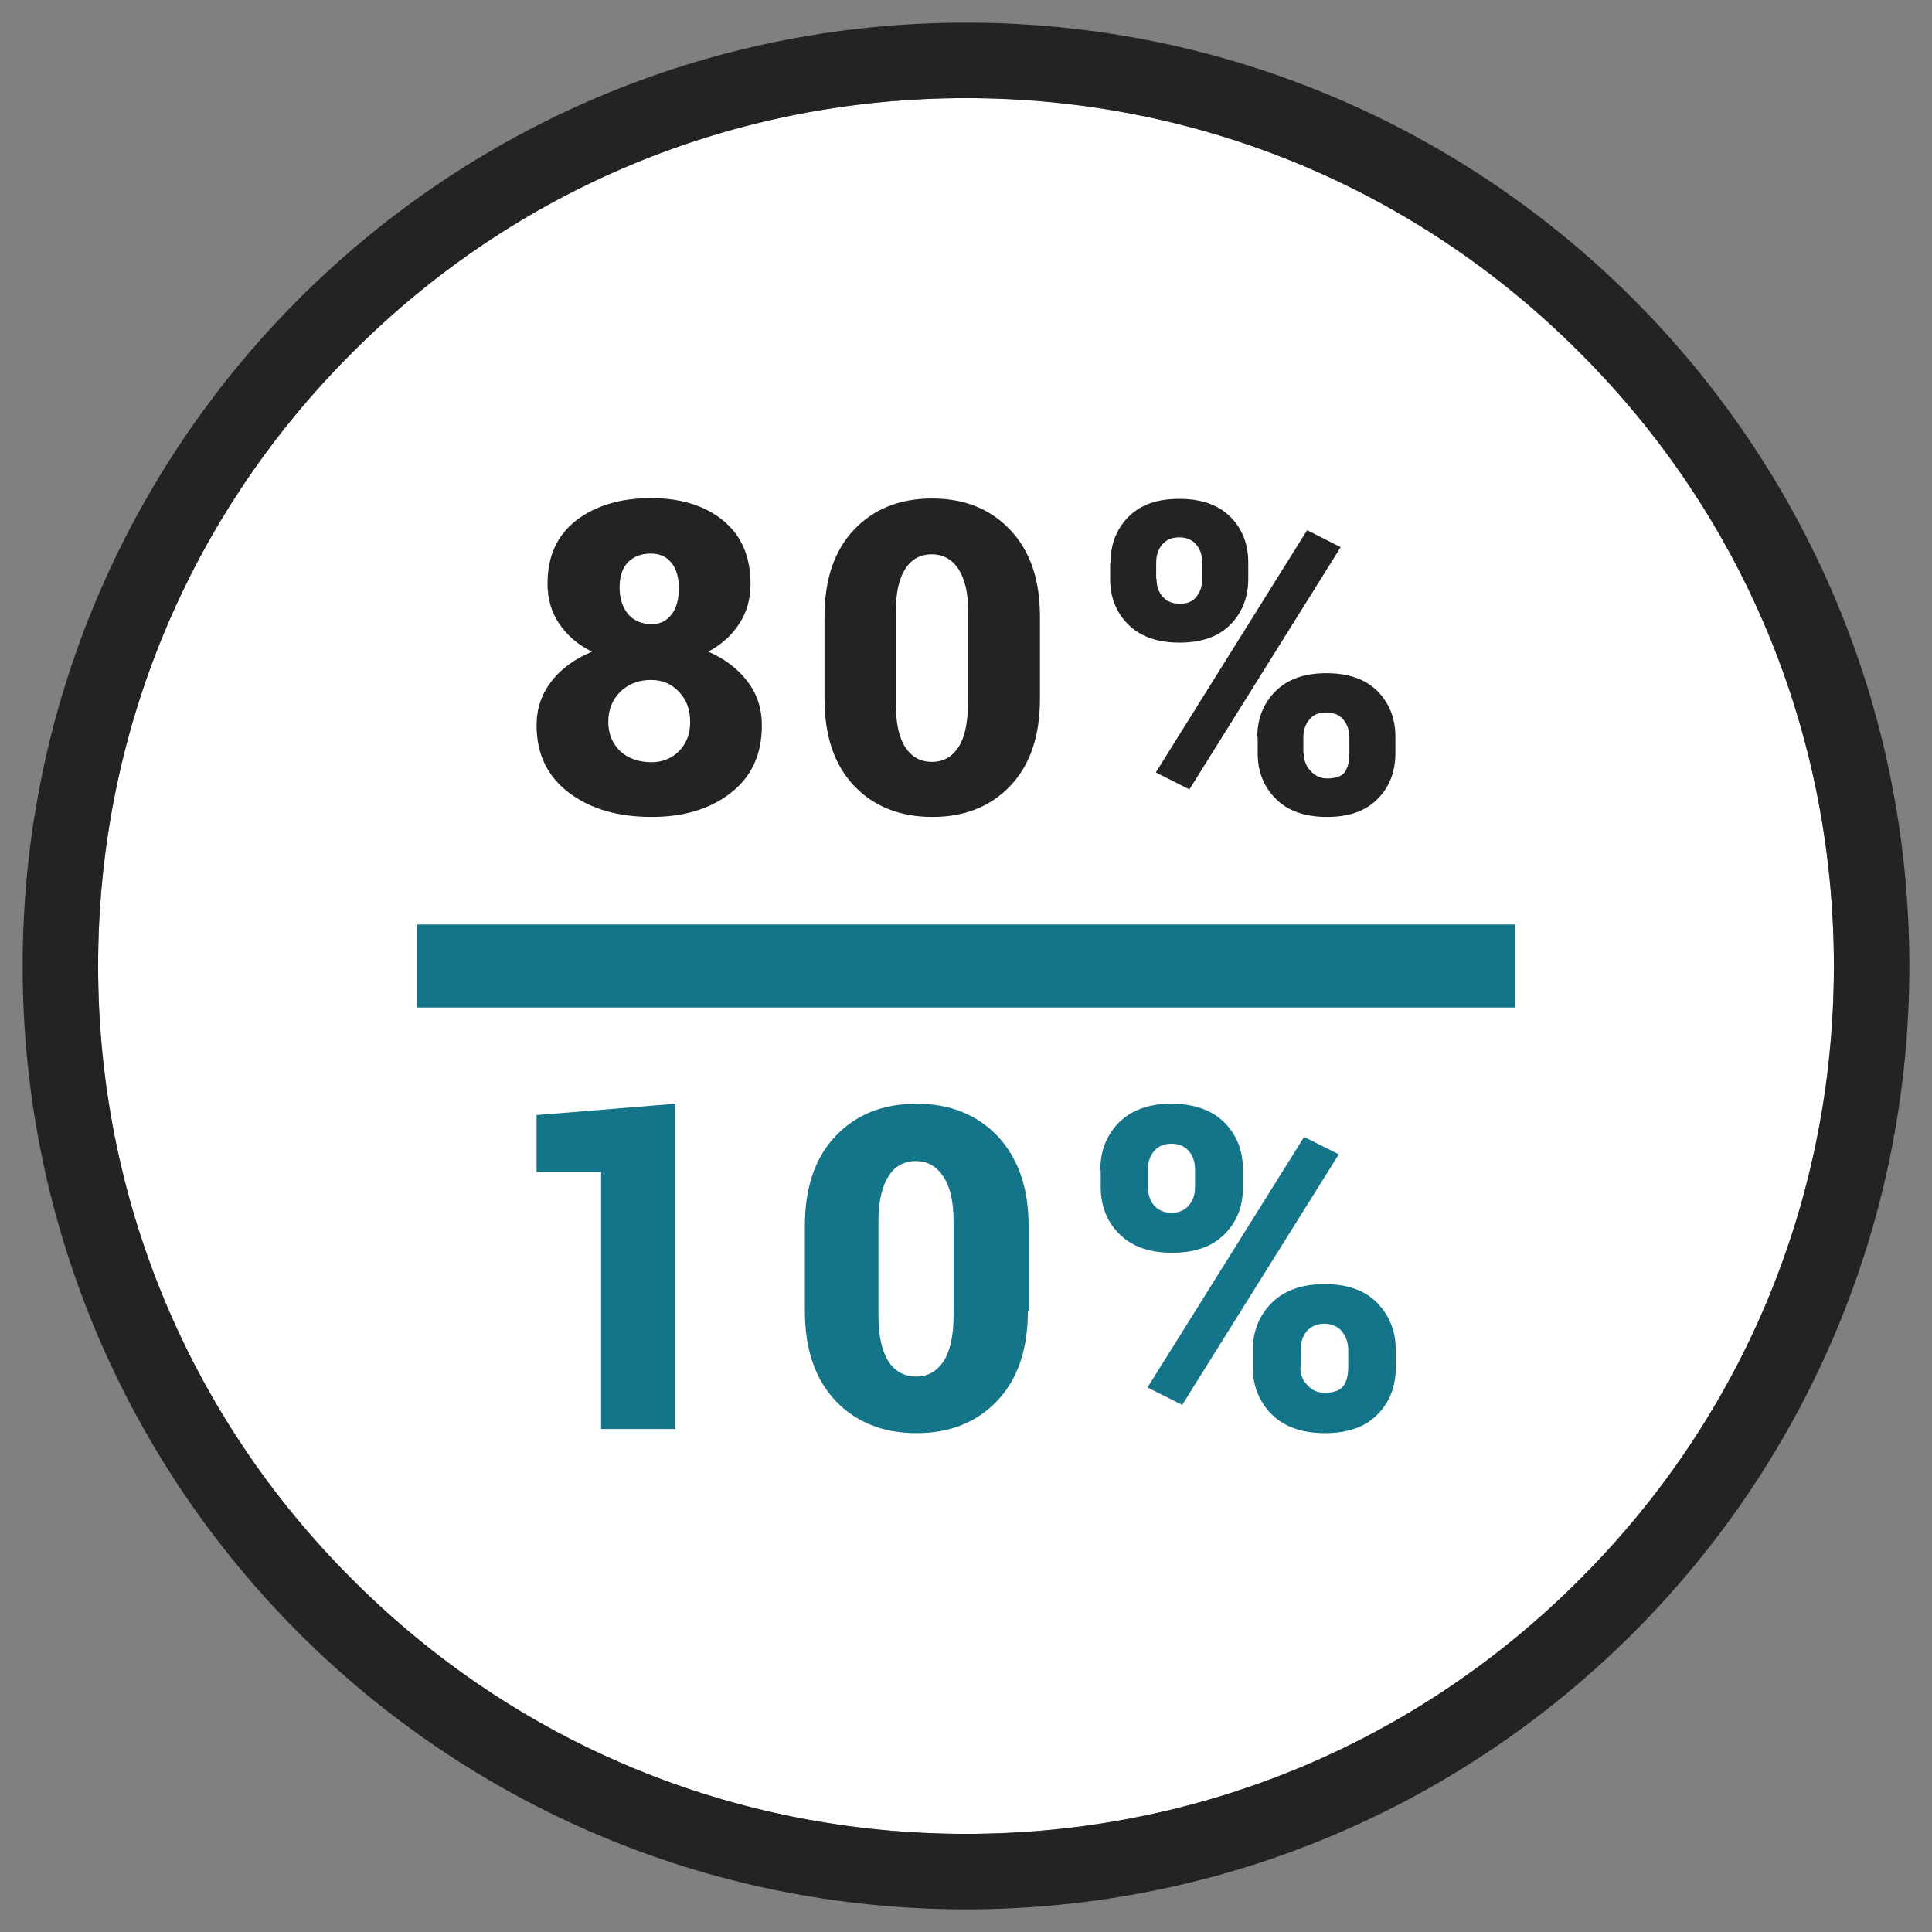
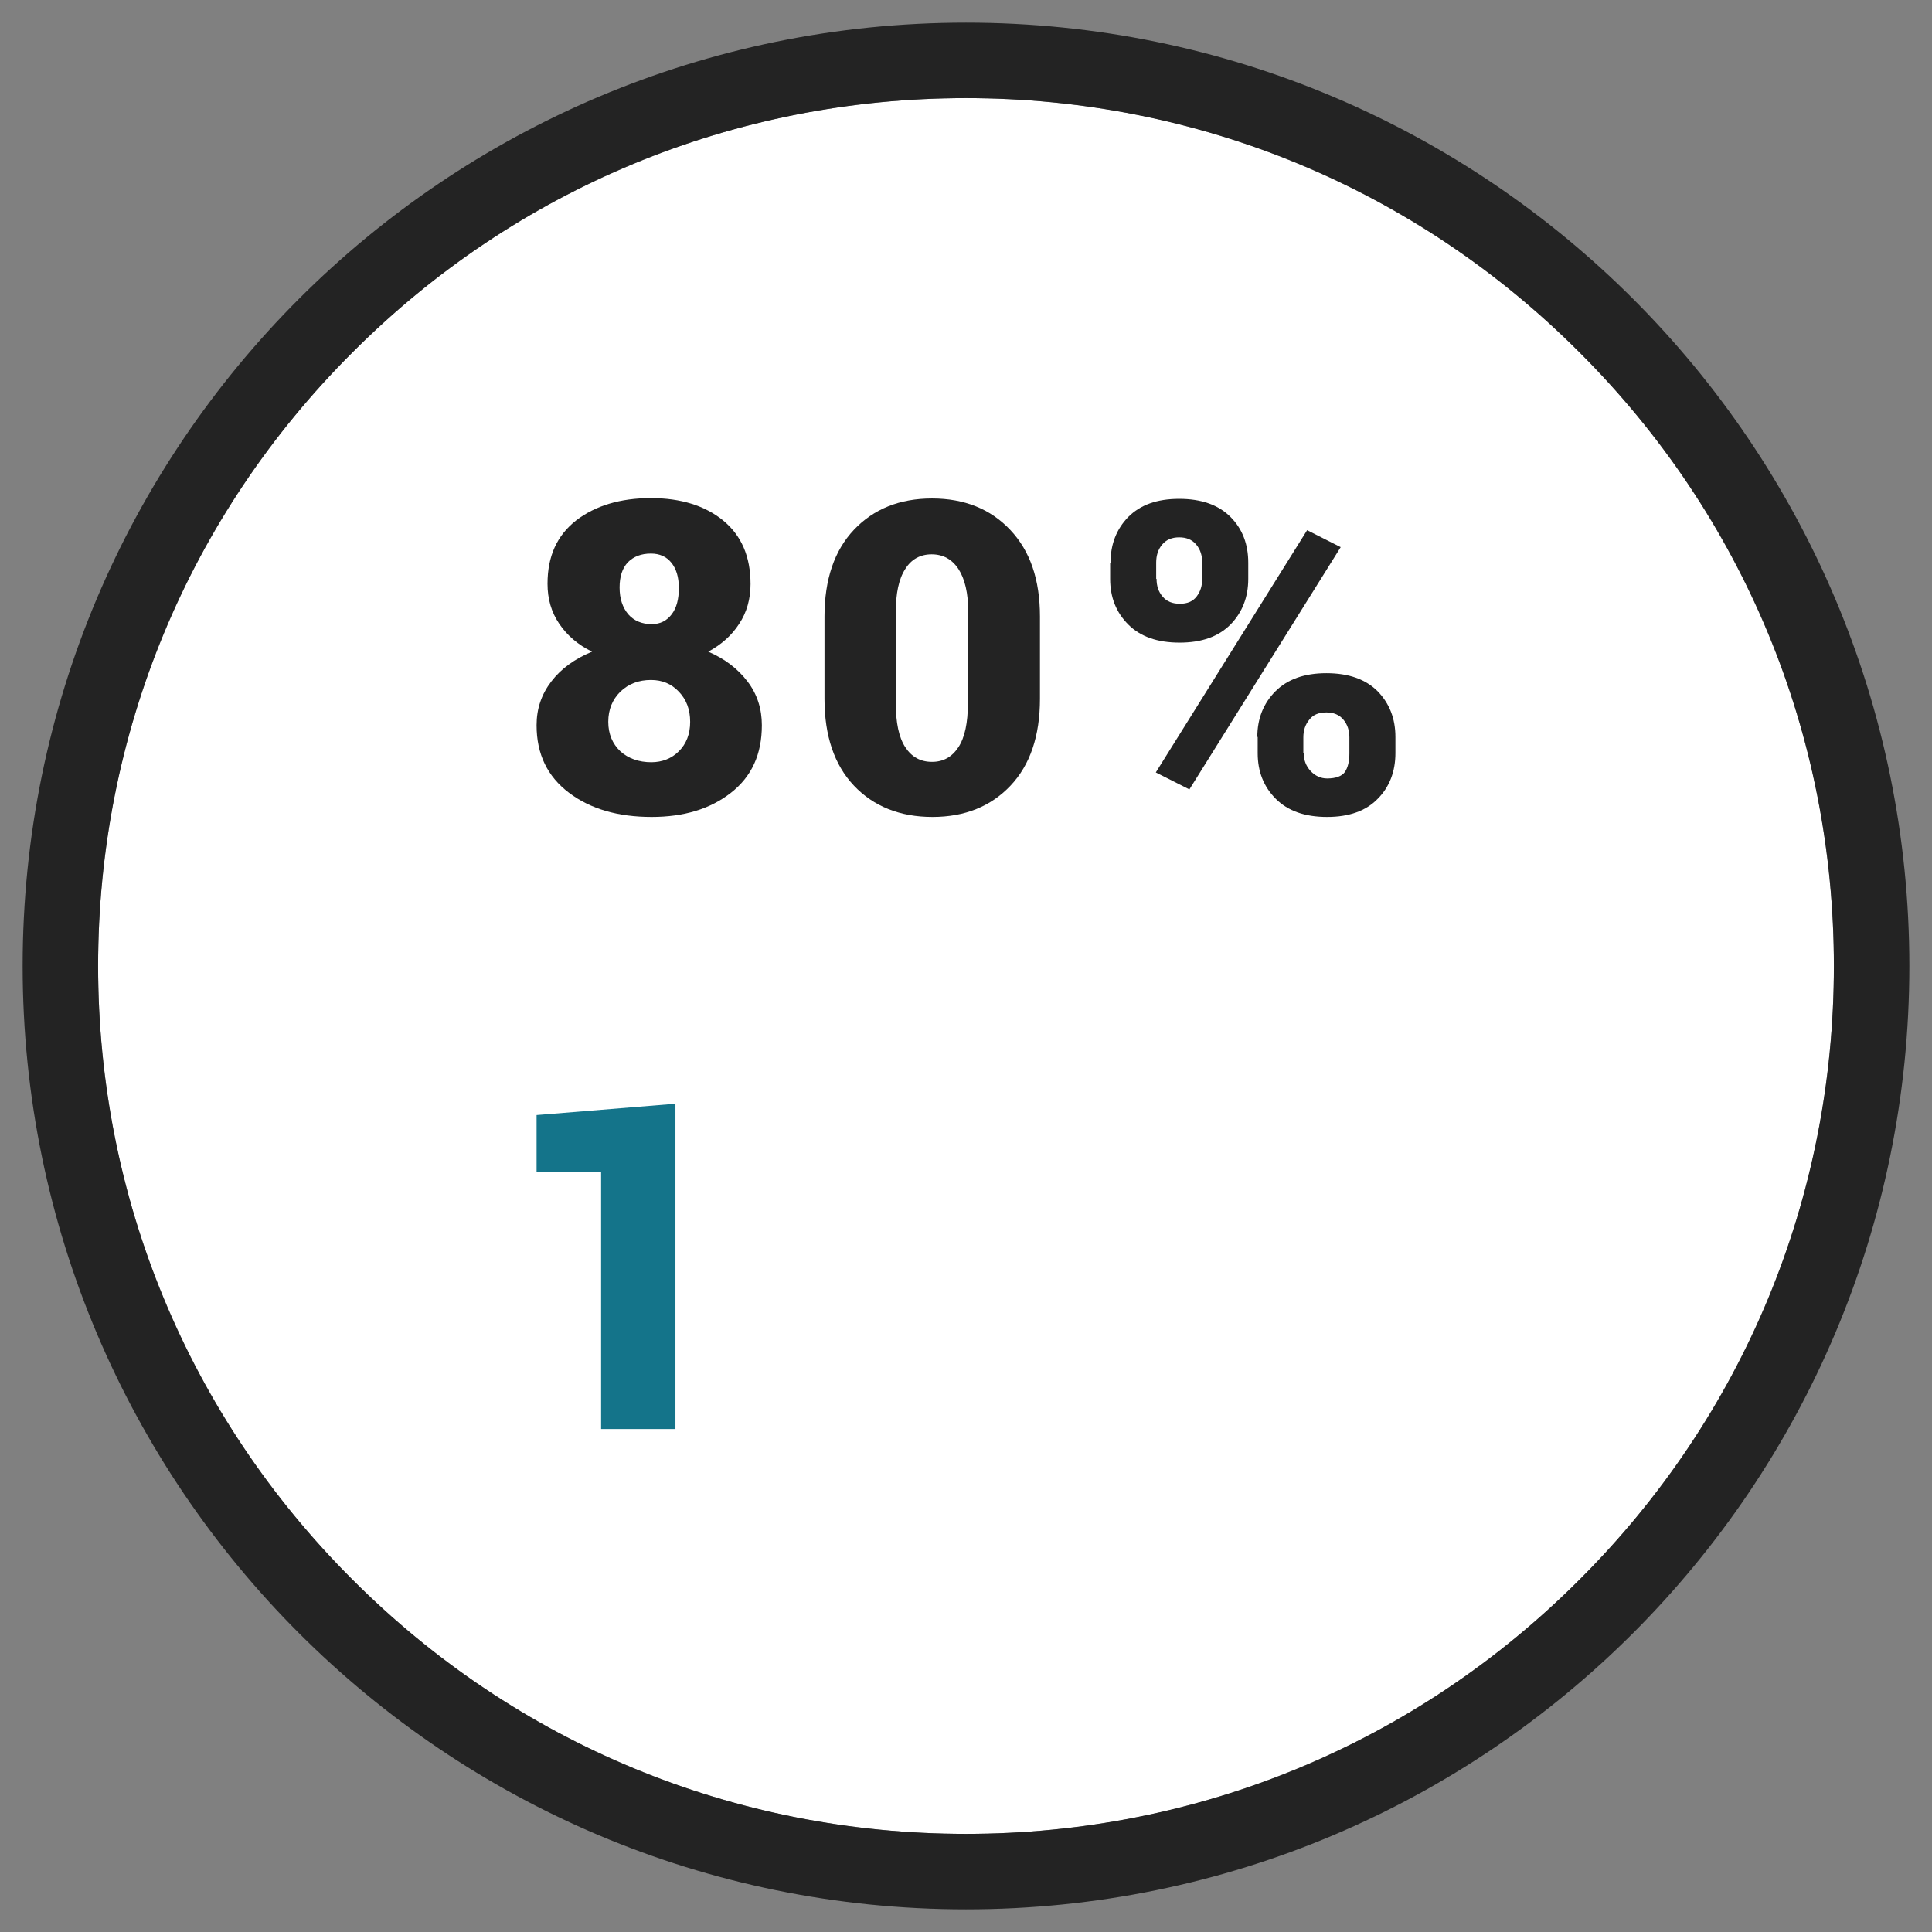
<svg xmlns="http://www.w3.org/2000/svg" id="Layer_1" style="enable-background:new 0 0 512 512;" version="1.1" viewBox="0 0 512 512" xml:space="preserve">
  <rect x="0" y="0" width="512" height="512" fill="#808080" stroke="none" />
  <style type="text/css">
	.st0{fill:#FFFFFF;}
	.st1{fill:#232323;}
	.st2{fill:#14748A;}
</style>
  <g id="XMLID_60_">
    <g id="XMLID_143_">
      <path class="st0" d="M418.6,418.6C375.2,462.1,317.4,486,256,486s-119.2-23.9-162.6-67.4    C49.9,375.2,26,317.4,26,256S49.9,136.8,93.4,93.4C136.8,49.9,194.6,26,256,26s119.2,23.9,162.6,67.4    C462.1,136.8,486,194.6,486,256S462.1,375.2,418.6,418.6z" id="XMLID_147_" />
      <path class="st1" d="M256,6C117.9,6,6,117.9,6,256s111.9,250,250,250s250-111.9,250-250S394.1,6,256,6z     M418.6,418.6C375.2,462.1,317.4,486,256,486s-119.2-23.9-162.6-67.4C49.9,375.2,26,317.4,26,256S49.9,136.8,93.4,93.4    C136.8,49.9,194.6,26,256,26s119.2,23.9,162.6,67.4C462.1,136.8,486,194.6,486,256S462.1,375.2,418.6,418.6z" id="XMLID_144_" />
    </g>
-     <rect class="st2" height="22" id="XMLID_142_" width="291.1" x="110.4" y="245" />
    <g id="XMLID_102_">
      <g id="XMLID_130_">
        <path class="st2" d="M179,378.7h-19.7v-68.1h-17.1v-15.1l36.8-3V378.7z" id="XMLID_140_" />
-         <path class="st2" d="M272.4,347.4c0,10.2-2.7,18.1-8.1,23.8c-5.4,5.7-12.5,8.6-21.4,8.6     c-8.9,0-16.1-2.9-21.5-8.6c-5.4-5.7-8.1-13.7-8.1-23.8v-22.5c0-10.2,2.7-18.1,8.1-23.8c5.4-5.7,12.5-8.6,21.5-8.6     c8.9,0,16,2.9,21.5,8.6c5.4,5.8,8.2,13.7,8.2,23.8V347.4z M252.7,323.6c0-5.2-0.9-9.1-2.7-11.8c-1.8-2.7-4.2-4.1-7.3-4.1     c-3.2,0-5.6,1.4-7.3,4.1c-1.7,2.7-2.6,6.7-2.6,11.8v25.1c0,5.3,0.9,9.3,2.6,12c1.7,2.7,4.2,4.1,7.4,4.1c3.1,0,5.5-1.4,7.3-4.1     c1.7-2.7,2.6-6.7,2.6-12V323.6z" id="XMLID_137_" />
-         <path class="st2" d="M291.6,310.1c0-5.1,1.6-9.2,4.9-12.6c3.3-3.3,7.9-5,13.9-5c6.1,0,10.8,1.7,14.1,5     s4.9,7.5,4.9,12.6v4.5c0,5.1-1.6,9.2-4.9,12.5c-3.3,3.3-7.9,4.9-13.9,4.9c-6.1,0-10.7-1.7-14-5c-3.3-3.3-4.9-7.5-4.9-12.5V310.1z      M313.3,372.3l-9.2-4.6l41.5-66.4l9.2,4.6L313.3,372.3z M304.2,314.5c0,1.9,0.5,3.6,1.6,4.9c1.1,1.3,2.7,2,4.7,2     c2,0,3.5-0.7,4.6-2c1.1-1.3,1.6-2.9,1.6-4.9v-4.5c0-1.9-0.5-3.6-1.6-4.9c-1.1-1.3-2.6-2-4.7-2c-2,0-3.5,0.7-4.6,2     c-1.1,1.3-1.6,3-1.6,4.9V314.5z M332,357.8c0-5,1.7-9.2,5-12.5c3.3-3.3,8-5,14-5c6.1,0,10.8,1.7,14,5c3.2,3.3,4.9,7.5,4.9,12.5     v4.5c0,5.1-1.6,9.3-4.9,12.6c-3.2,3.3-7.9,4.9-13.9,4.9c-6.1,0-10.8-1.7-14.1-5c-3.3-3.3-5-7.5-5-12.5V357.8z M344.6,362.3     c0,1.9,0.6,3.5,1.9,4.8c1.2,1.4,2.8,2,4.6,2c2.4,0,4-0.6,4.9-1.8c0.9-1.2,1.3-2.9,1.3-5.1v-4.5c0-1.9-0.6-3.5-1.7-4.9     c-1.1-1.3-2.7-2-4.6-2c-2,0-3.6,0.7-4.7,2c-1.1,1.3-1.6,3-1.6,4.9V362.3z" id="XMLID_131_" />
      </g>
      <g id="XMLID_103_">
        <path class="st1" d="M198.9,154.8c0,3.9-1,7.5-3,10.5c-2,3.1-4.7,5.5-8.2,7.4c4.4,1.9,7.8,4.5,10.4,7.9     c2.6,3.4,3.8,7.3,3.8,11.6c0,7.7-2.7,13.6-8.2,17.9c-5.5,4.3-12.5,6.4-21,6.4c-8.9,0-16.2-2.1-21.9-6.4     c-5.7-4.3-8.6-10.2-8.6-17.9c0-4.4,1.3-8.2,3.9-11.6c2.6-3.4,6.2-6,10.8-7.9c-3.7-1.8-6.6-4.3-8.7-7.4c-2.1-3.1-3.1-6.6-3.1-10.6     c0-7.3,2.5-12.8,7.6-16.8c5.1-3.9,11.7-5.9,19.8-5.9c7.9,0,14.3,2,19.1,5.9C196.5,141.9,198.9,147.5,198.9,154.8z M182.9,191.3     c0-3.3-1-5.9-3-8c-2-2.1-4.4-3.1-7.4-3.1c-3.2,0-5.9,1-8.1,3.1c-2.1,2.1-3.2,4.7-3.2,8c0,3.2,1.1,5.8,3.2,7.8     c2.1,1.9,4.9,2.9,8.2,2.9c2.9,0,5.4-1,7.3-2.9C181.9,197.1,182.9,194.5,182.9,191.3z M179.9,155.8c0-2.9-0.7-5.1-2-6.7     c-1.3-1.6-3.1-2.4-5.4-2.4c-2.6,0-4.6,0.8-6.1,2.3c-1.5,1.6-2.2,3.8-2.2,6.7c0,3,0.8,5.3,2.3,7.1c1.5,1.7,3.6,2.6,6.2,2.6     c2.3,0,4-0.9,5.3-2.6C179.3,161.1,179.9,158.8,179.9,155.8z" id="XMLID_125_" />
        <path class="st1" d="M275.6,185.2c0,9.8-2.6,17.5-7.8,23c-5.2,5.5-12.1,8.3-20.7,8.3c-8.6,0-15.6-2.8-20.8-8.3     c-5.2-5.5-7.8-13.2-7.8-23v-21.8c0-9.8,2.6-17.5,7.8-23c5.2-5.5,12.1-8.3,20.7-8.3c8.6,0,15.5,2.8,20.7,8.3     c5.3,5.6,7.9,13.2,7.9,23V185.2z M256.6,162.2c0-5-0.9-8.8-2.6-11.4c-1.7-2.6-4.1-3.9-7.1-3.9c-3,0-5.4,1.3-7,3.9     c-1.7,2.6-2.5,6.4-2.5,11.4v24.2c0,5.1,0.8,9,2.5,11.6c1.7,2.6,4,3.9,7.1,3.9c3,0,5.3-1.3,7-3.9c1.7-2.6,2.5-6.5,2.5-11.6V162.2z     " id="XMLID_110_" />
        <path class="st1" d="M294.3,149.1c0-4.9,1.6-8.9,4.7-12.1c3.2-3.2,7.6-4.8,13.5-4.8c5.9,0,10.4,1.6,13.6,4.8     c3.2,3.2,4.7,7.3,4.7,12.1v4.3c0,4.9-1.6,8.9-4.7,12.1c-3.2,3.2-7.6,4.8-13.5,4.8c-5.9,0-10.4-1.6-13.6-4.8     c-3.2-3.2-4.8-7.2-4.8-12.1V149.1z M315.2,209.2l-8.9-4.5l40.1-64.2l8.9,4.5L315.2,209.2z M306.5,153.4c0,1.9,0.5,3.4,1.6,4.7     c1.1,1.3,2.6,1.9,4.6,1.9c1.9,0,3.4-0.6,4.4-1.9c1-1.3,1.5-2.8,1.5-4.7v-4.3c0-1.9-0.5-3.5-1.6-4.8c-1.1-1.3-2.6-1.9-4.5-1.9     c-1.9,0-3.4,0.6-4.5,1.9c-1.1,1.3-1.6,2.9-1.6,4.8V153.4z M333.2,195.3c0-4.8,1.6-8.9,4.8-12.1c3.2-3.2,7.7-4.8,13.5-4.8     c5.9,0,10.4,1.6,13.6,4.8c3.1,3.2,4.7,7.2,4.7,12.1v4.3c0,4.9-1.6,9-4.7,12.1c-3.1,3.2-7.6,4.8-13.4,4.8     c-5.9,0-10.4-1.6-13.6-4.8c-3.2-3.2-4.8-7.2-4.8-12.1V195.3z M345.5,199.6c0,1.8,0.6,3.4,1.8,4.7c1.2,1.3,2.7,2,4.4,2     c2.3,0,3.9-0.6,4.7-1.7c0.8-1.2,1.2-2.8,1.2-4.9v-4.3c0-1.8-0.5-3.4-1.6-4.7c-1.1-1.3-2.6-1.9-4.5-1.9c-2,0-3.5,0.6-4.5,1.9     c-1.1,1.3-1.6,2.9-1.6,4.7V199.6z" id="XMLID_104_" />
      </g>
    </g>
  </g>
</svg>